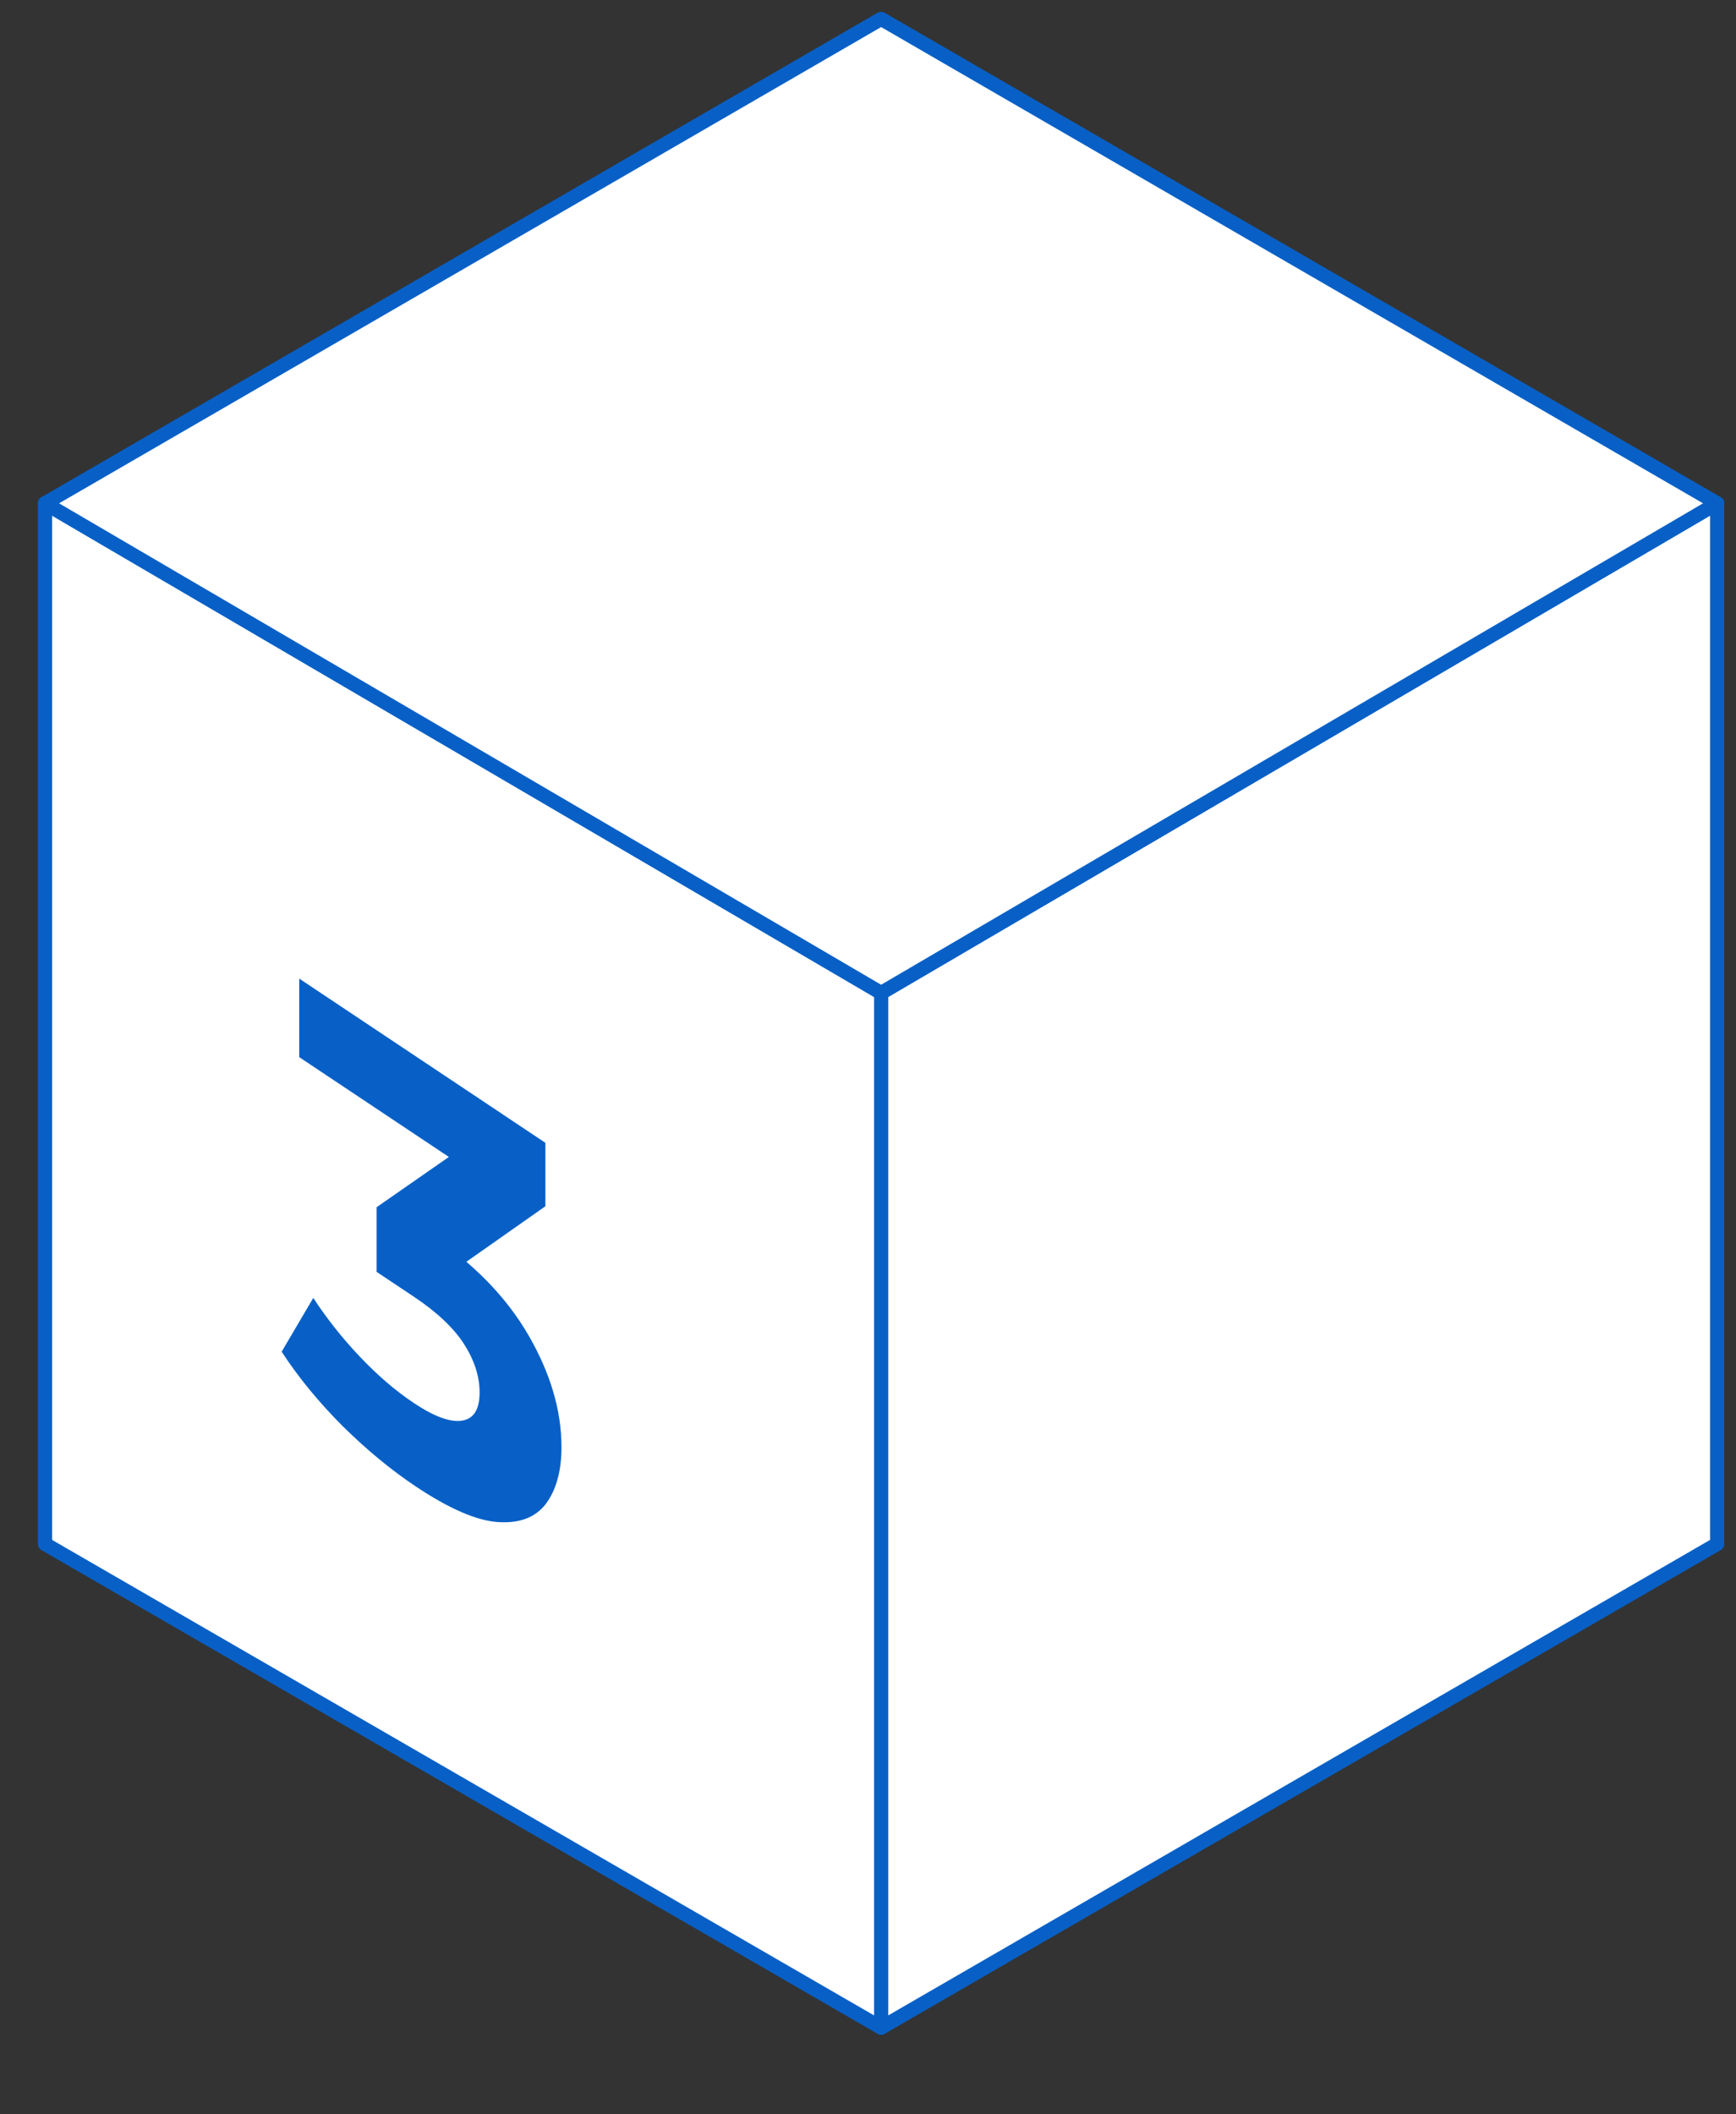
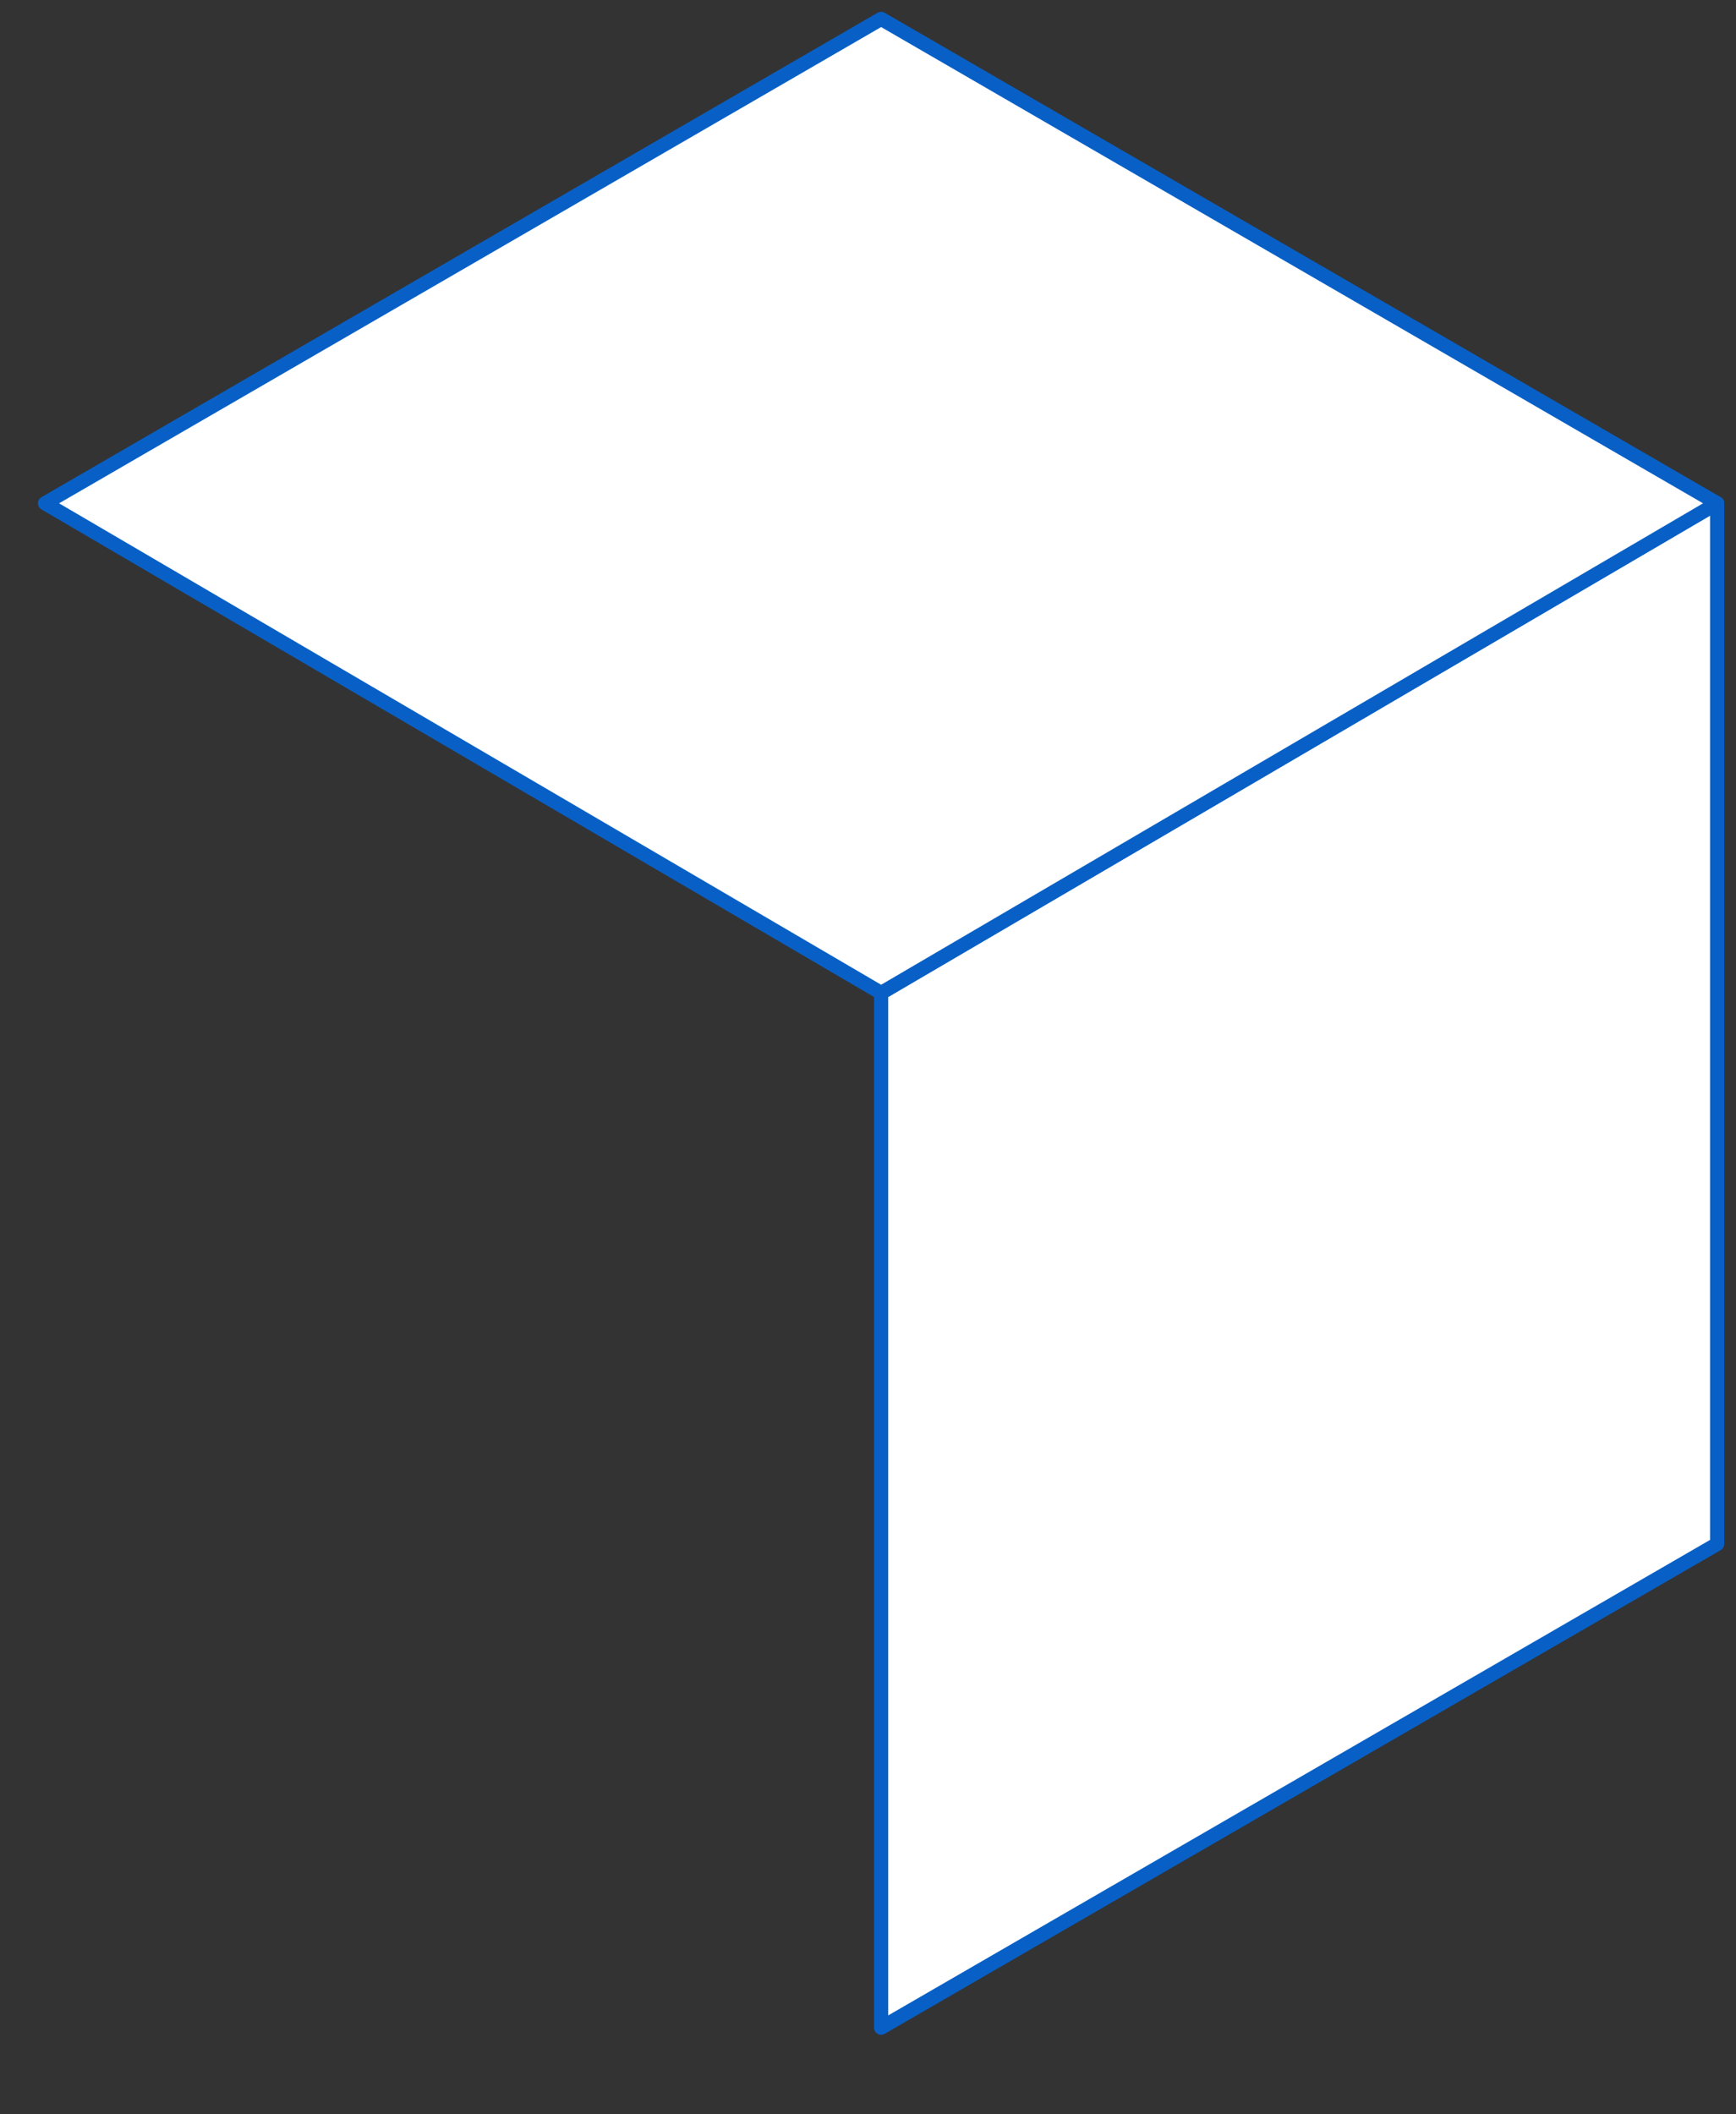
<svg xmlns="http://www.w3.org/2000/svg" width="92" height="112" viewBox="0 0 92 112" fill="none">
  <rect x="0" y="0" width="92" height="112" fill="#333333" stroke="none" />
-   <path d="M91 26.66V81.788L46.696 107.41V52.597L91 26.66Z" fill="white" stroke="#0860C7" stroke-width="0.75" stroke-linecap="round" stroke-linejoin="round" />
-   <path d="M46.696 52.597V107.41L2.386 81.788V26.66L2.789 26.898L46.696 52.597Z" fill="white" stroke="#0860C7" stroke-width="0.75" stroke-linecap="round" stroke-linejoin="round" />
+   <path d="M91 26.66V81.788L46.696 107.41V52.597Z" fill="white" stroke="#0860C7" stroke-width="0.75" stroke-linecap="round" stroke-linejoin="round" />
  <path d="M90.999 26.66L46.696 52.598L2.386 26.66L46.696 1L90.999 26.66Z" fill="white" stroke="#0860C7" stroke-width="0.75" stroke-linecap="round" stroke-linejoin="round" />
-   <path d="M22.035 78.741C20.739 77.877 19.452 76.817 18.174 75.559C16.896 74.281 15.813 72.962 14.926 71.602L16.603 68.752C17.313 69.844 18.139 70.885 19.079 71.875C20.02 72.865 20.97 73.679 21.928 74.318C23.011 75.04 23.863 75.352 24.485 75.254C25.106 75.156 25.416 74.66 25.416 73.764C25.416 72.91 25.141 72.055 24.591 71.197C24.041 70.34 23.153 69.503 21.928 68.686L19.958 67.373V63.949L25.15 60.338L25.629 62.514L15.858 55.999V51.839L28.904 60.537V63.897L23.739 67.525L21.556 64.566L22.807 65.4C25.097 66.927 26.828 68.699 27.999 70.717C29.171 72.736 29.756 74.716 29.756 76.657C29.756 77.916 29.481 78.916 28.931 79.659C28.381 80.38 27.538 80.703 26.401 80.628C25.265 80.554 23.81 79.925 22.035 78.741Z" fill="#0860C7" />
</svg>